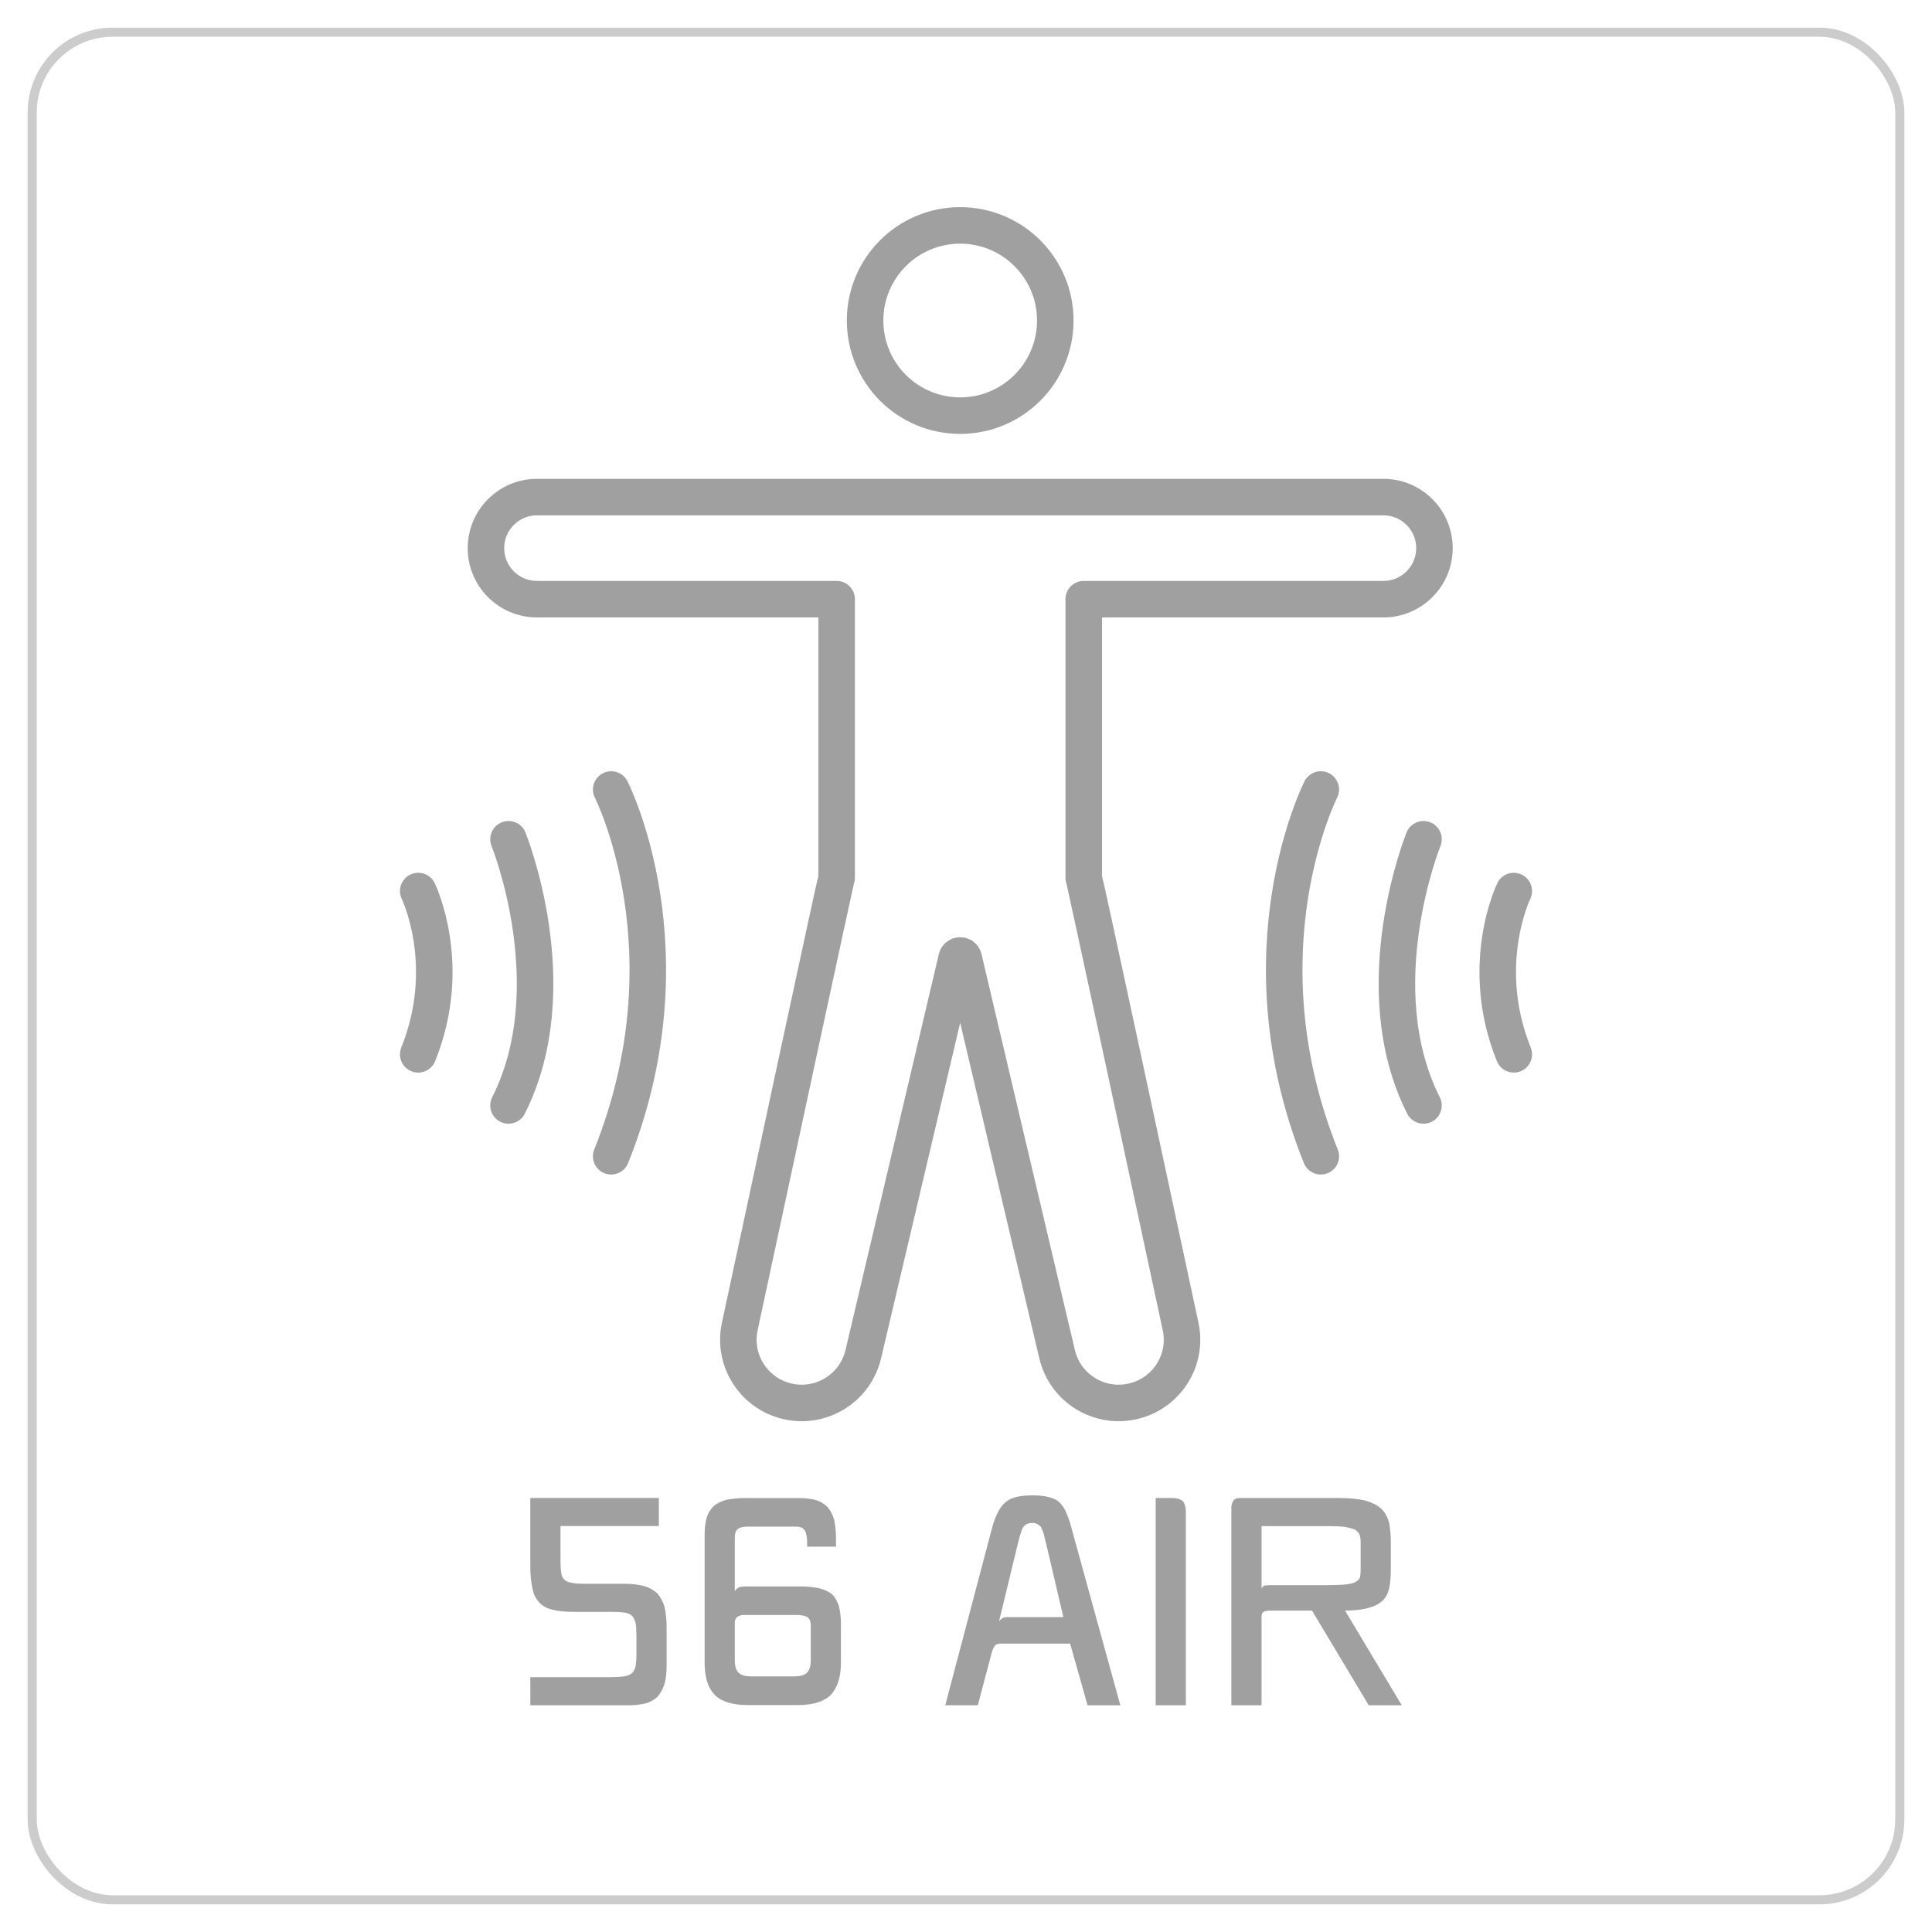
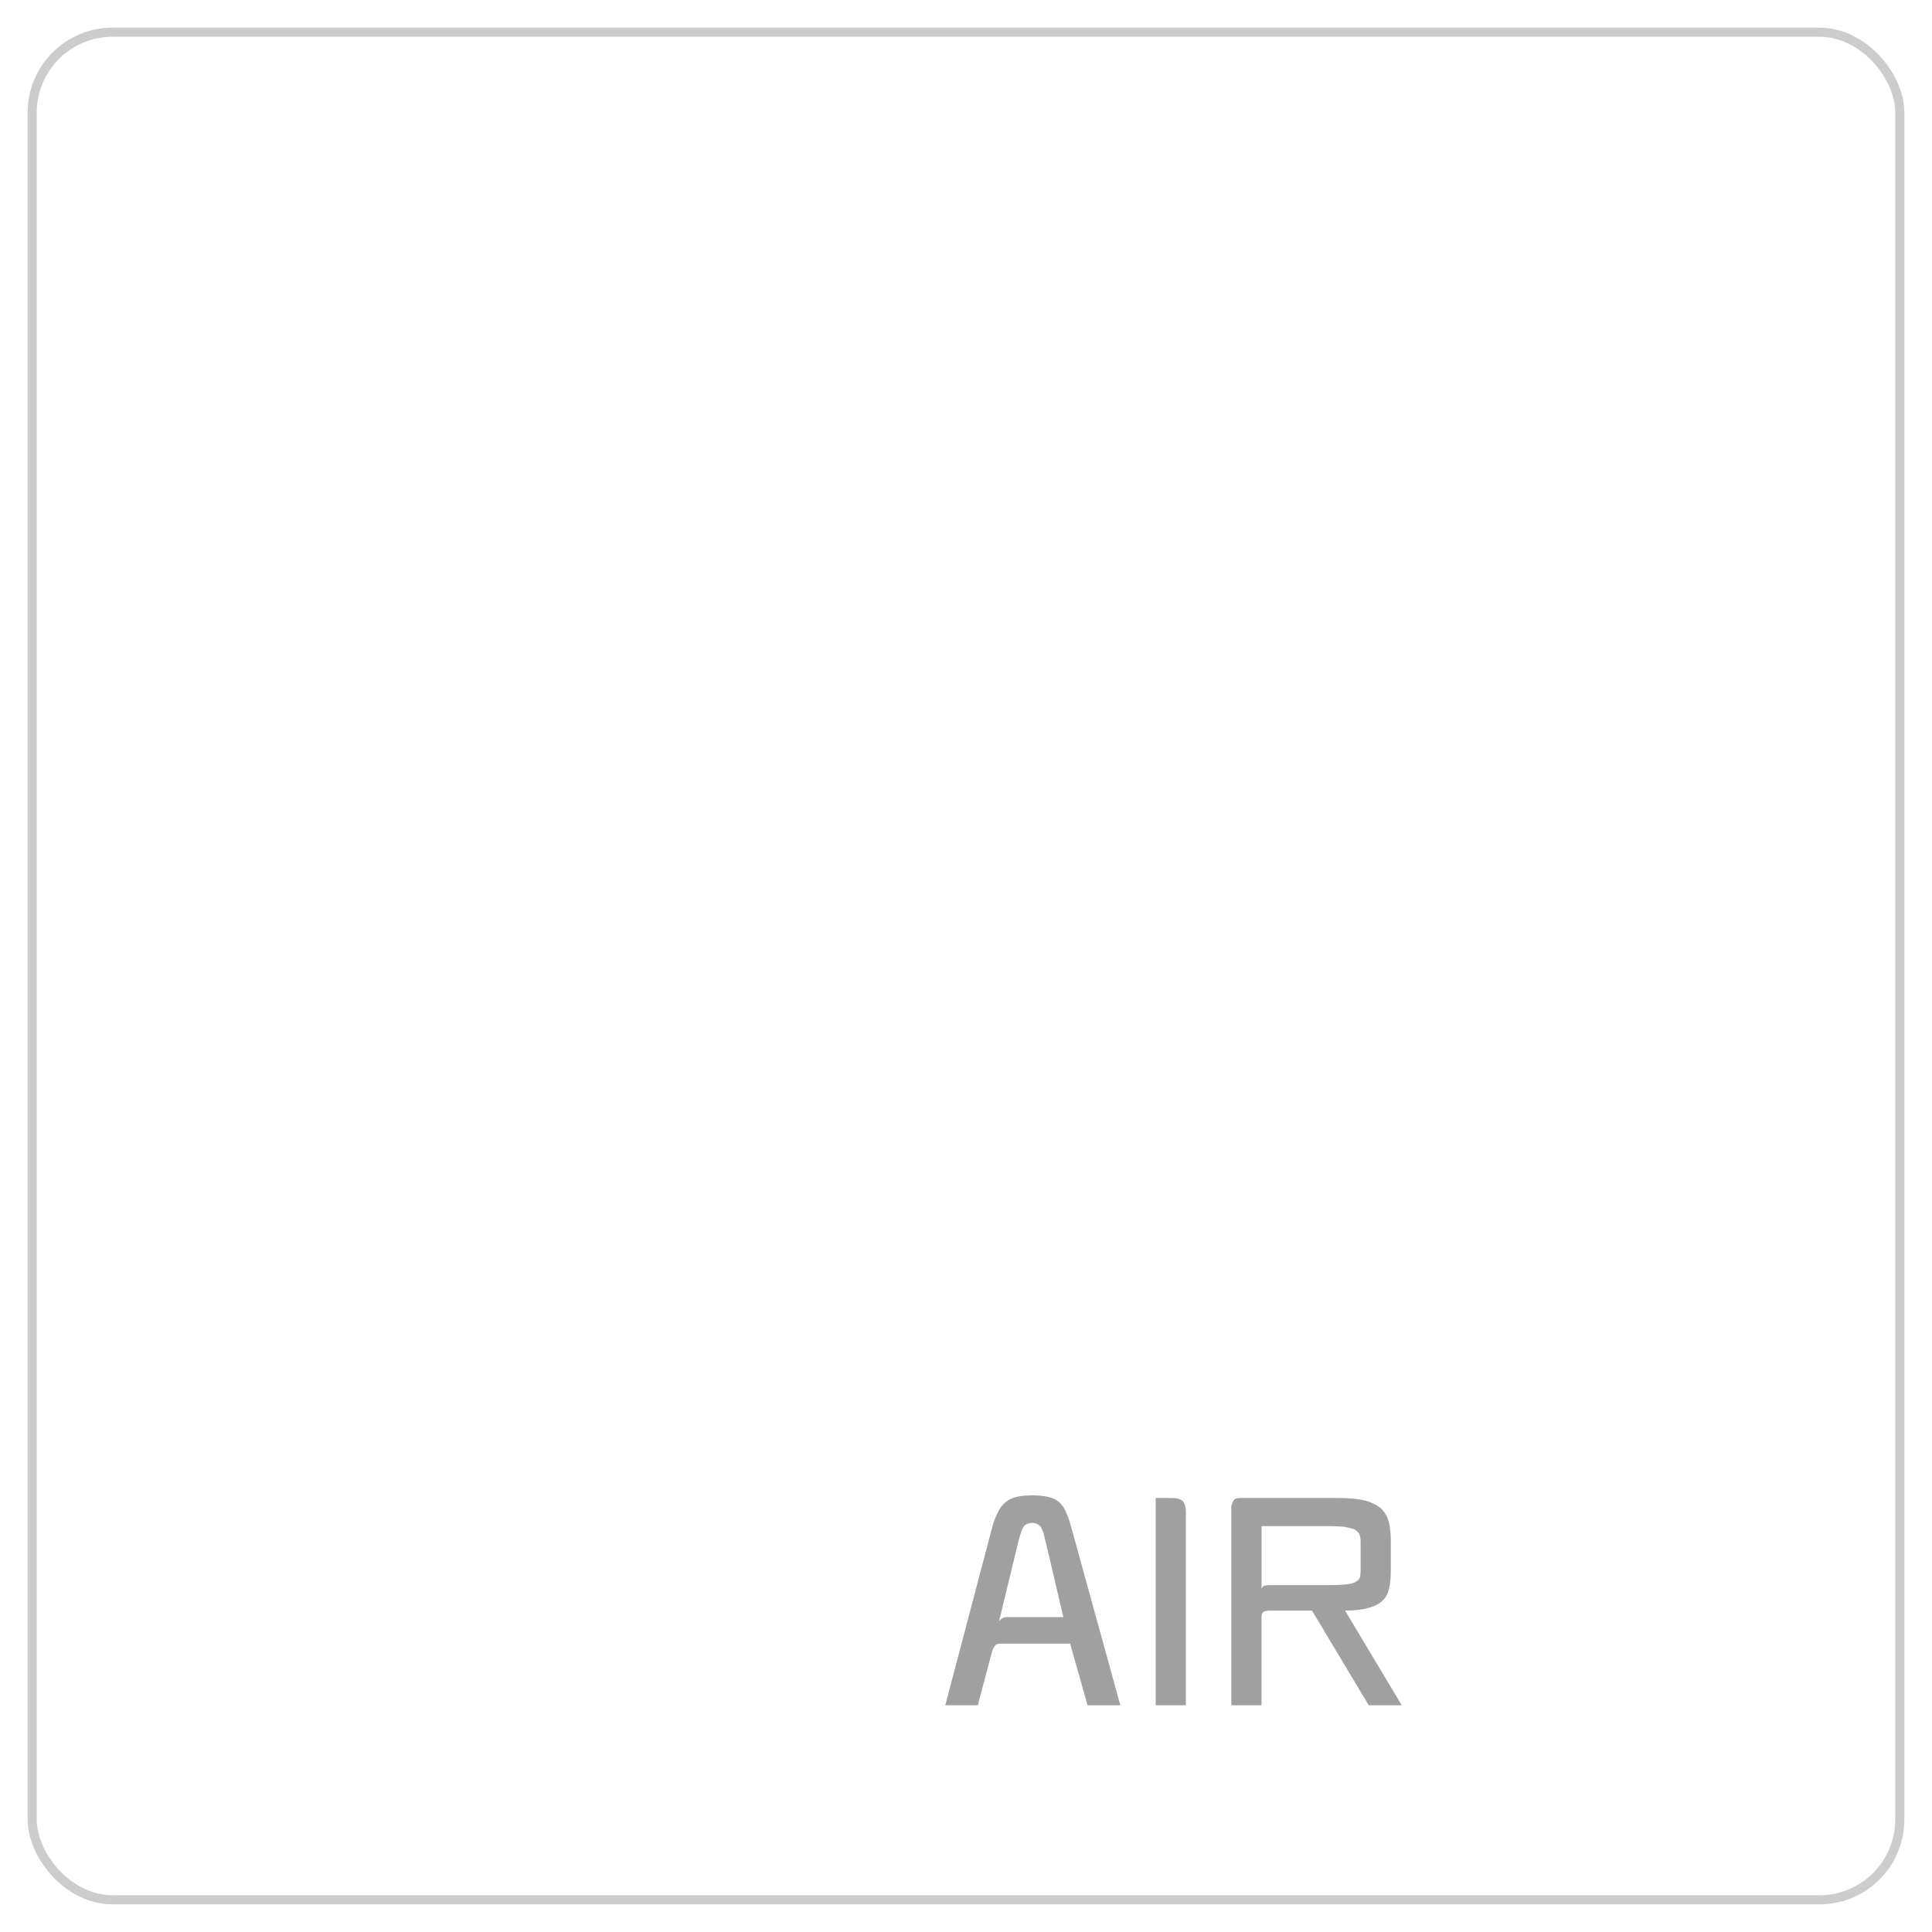
<svg xmlns="http://www.w3.org/2000/svg" viewBox="0 0 600 600" id="Layer_1">
-   <path style="fill:none; stroke:#a0a0a0; stroke-linecap:round; stroke-linejoin:round; stroke-width:11.34px;" d="M410.19,245.19s-25.58,50.11,0,113.9M442.08,260.64s-18.58,45.87,0,82.67M470.12,276.72s-11.22,22.9,0,50.71M189.81,245.19s25.58,50.11,0,113.9M157.92,260.64s18.58,45.87,0,82.67M129.88,276.72s11.22,22.9,0,50.71M297.09,297.59l-28.99,122.96c-2.51,10.67-13.27,17.22-23.9,14.56-10.27-2.58-16.68-12.79-14.46-23.15,8.89-41.44,29.63-138.07,30.09-139.4v-86.48h-93.06c-8.76,0-15.85-7.1-15.85-15.85s7.1-15.86,15.85-15.86h262.85c8.76,0,15.86,7.11,15.86,15.86s-7.11,15.85-15.86,15.85h-93.06v86.48c.47,1.33,21.21,97.97,30.09,139.4,2.22,10.37-4.18,20.58-14.47,23.15-10.63,2.66-21.38-3.89-23.89-14.56l-29-122.96c-.27-1.16-1.93-1.16-2.21,0ZM327.73,99.54c0,16.31-13.22,29.54-29.54,29.54s-29.53-13.22-29.53-29.54,13.22-29.54,29.53-29.54,29.54,13.22,29.54,29.54Z" />
  <rect style="fill:none; stroke:#ccc; stroke-miterlimit:10; stroke-width:2.83px;" ry="24.95" rx="24.95" height="580" width="580" y="10" x="10" />
-   <path style="fill:#a0a0a0; stroke-width:0px;" d="M204.61,465.2v8.72h-30.54v11.23c0,1.37.08,2.5.24,3.31.08.89.4,1.54.89,2.02.48.57,1.21.89,2.26,1.05.97.24,2.26.32,4.04.32h12.28c2.42,0,4.52.24,6.3.73,1.62.48,2.99,1.29,4.04,2.26.97,1.13,1.78,2.5,2.26,4.2.4,1.78.65,3.96.65,6.38v11.55c0,2.58-.24,4.6-.73,6.22-.57,1.62-1.29,2.91-2.26,3.88-.97.89-2.18,1.54-3.55,1.94-1.45.32-3.15.57-4.93.57h-30.86v-8.72h23.1c2.1,0,3.8,0,5.09-.16,1.29-.08,2.26-.32,2.99-.81.65-.4,1.13-1.13,1.45-2.1.16-.89.32-2.18.32-3.96v-5.98c0-1.53-.08-2.83-.24-3.8-.24-.97-.65-1.7-1.13-2.26-.57-.48-1.29-.81-2.26-.97-1.05-.16-2.34-.24-3.96-.24h-11.79c-2.91,0-5.17-.24-6.95-.73-1.78-.48-3.15-1.29-4.12-2.5-.97-1.13-1.62-2.58-1.94-4.52-.4-1.86-.57-4.2-.57-7.03v-20.6h39.91Z" />
-   <path style="fill:#a0a0a0; stroke-width:0px;" d="M232.64,474.09c-1.7,0-2.83.24-3.47.73-.65.48-.97,1.37-.97,2.67v16.72c.32-.65.81-1.05,1.45-1.29.57-.16,1.21-.24,2.02-.24h16.88c2.26,0,4.28.24,5.9.57,1.62.4,2.91,1.05,3.96,1.86.97.97,1.62,2.18,2.1,3.64.4,1.53.65,3.39.65,5.57v11.96c0,4.52-1.05,7.75-3.07,10.02-2.1,2.1-5.49,3.23-10.34,3.23h-15.51c-4.85,0-8.32-1.13-10.34-3.23-2.1-2.26-3.07-5.49-3.07-10.02v-39.42c0-2.1.16-3.96.65-5.49.4-1.45,1.13-2.58,2.1-3.55.97-.89,2.26-1.53,3.88-2.02,1.62-.32,3.55-.57,5.98-.57h16.48c2.18,0,4.04.24,5.57.65,1.45.48,2.58,1.21,3.55,2.18.89,1.05,1.53,2.34,2.02,3.88.32,1.62.57,3.63.57,5.9v2.5h-8.97v-1.29c0-1.62-.24-2.91-.73-3.72-.48-.81-1.37-1.21-2.67-1.21h-14.62ZM251.79,504.95c0-1.29-.32-2.18-.97-2.67-.65-.48-1.86-.73-3.47-.73h-16.56c-.65,0-1.29.24-1.78.57-.57.4-.81,1.05-.81,1.86v11.63c0,1.86.4,3.15,1.21,3.88.81.81,2.1,1.13,4.04,1.13h13.09c1.86,0,3.23-.32,4.04-1.13.81-.73,1.21-2.02,1.21-3.88v-10.66Z" />
  <path style="fill:#a0a0a0; stroke-width:0px;" d="M303.66,529.59h-10.1l14.62-55.42c.48-1.78,1.13-3.31,1.78-4.6.57-1.21,1.37-2.26,2.34-3.07.89-.73,2.02-1.29,3.39-1.62,1.29-.32,2.99-.48,5.01-.48,3.72,0,6.46.65,8.08,1.94.81.73,1.45,1.62,2.02,2.67.49,1.13,1.05,2.42,1.54,4.04l15.59,56.55h-10.18l-5.41-19.15h-21.97c-.48.08-.81.16-1.05.32-.48.32-.89,1.05-1.29,2.34l-4.36,16.48ZM310.28,503.49c.24-.32.57-.65,1.05-.97.4-.16.89-.32,1.45-.32h17.45l-5.41-23.1c-.32-1.13-.57-2.18-.73-2.99-.32-.73-.57-1.37-.81-1.86-.65-.81-1.53-1.29-2.58-1.29-1.29,0-2.26.4-2.83,1.21-.32.48-.65,1.13-.81,1.86-.32.81-.57,1.86-.89,3.07l-5.9,24.4Z" />
  <path style="fill:#a0a0a0; stroke-width:0px;" d="M358.91,529.59v-64.38h4.85c1.78,0,2.99.4,3.63,1.05.57.73.89,1.78.89,3.15v60.18h-9.37Z" />
  <path style="fill:#a0a0a0; stroke-width:0px;" d="M394.29,500.18c-.73,0-1.29.16-1.78.32-.49.32-.73.81-.73,1.54v27.55h-9.37v-61.39c0-.65.16-1.37.57-2.02.32-.65,1.05-.97,2.18-.97h30.37c3.55,0,6.38.32,8.56.81,2.1.65,3.72,1.45,4.93,2.58,1.13,1.13,1.86,2.5,2.34,4.12.32,1.7.57,3.64.57,5.74v9.21c0,2.1-.16,3.96-.48,5.41-.32,1.62-.97,2.91-1.94,3.88-1.05,1.05-2.5,1.86-4.36,2.34-1.94.57-4.36.89-7.43.89l17.61,29.4h-10.26l-17.61-29.4h-13.17ZM412.55,492.27c2.42,0,4.28-.08,5.65-.24,1.29-.16,2.34-.4,2.99-.89.65-.32,1.05-.81,1.21-1.45.08-.57.16-1.29.16-2.26v-8.64c0-.89-.16-1.7-.4-2.34-.32-.57-.81-1.05-1.45-1.45-.81-.32-1.78-.57-3.07-.81-1.29-.16-2.99-.24-5.09-.24h-20.76v19.39c.24-.48.57-.81,1.05-.97.4,0,.89-.08,1.54-.08h18.18Z" />
</svg>